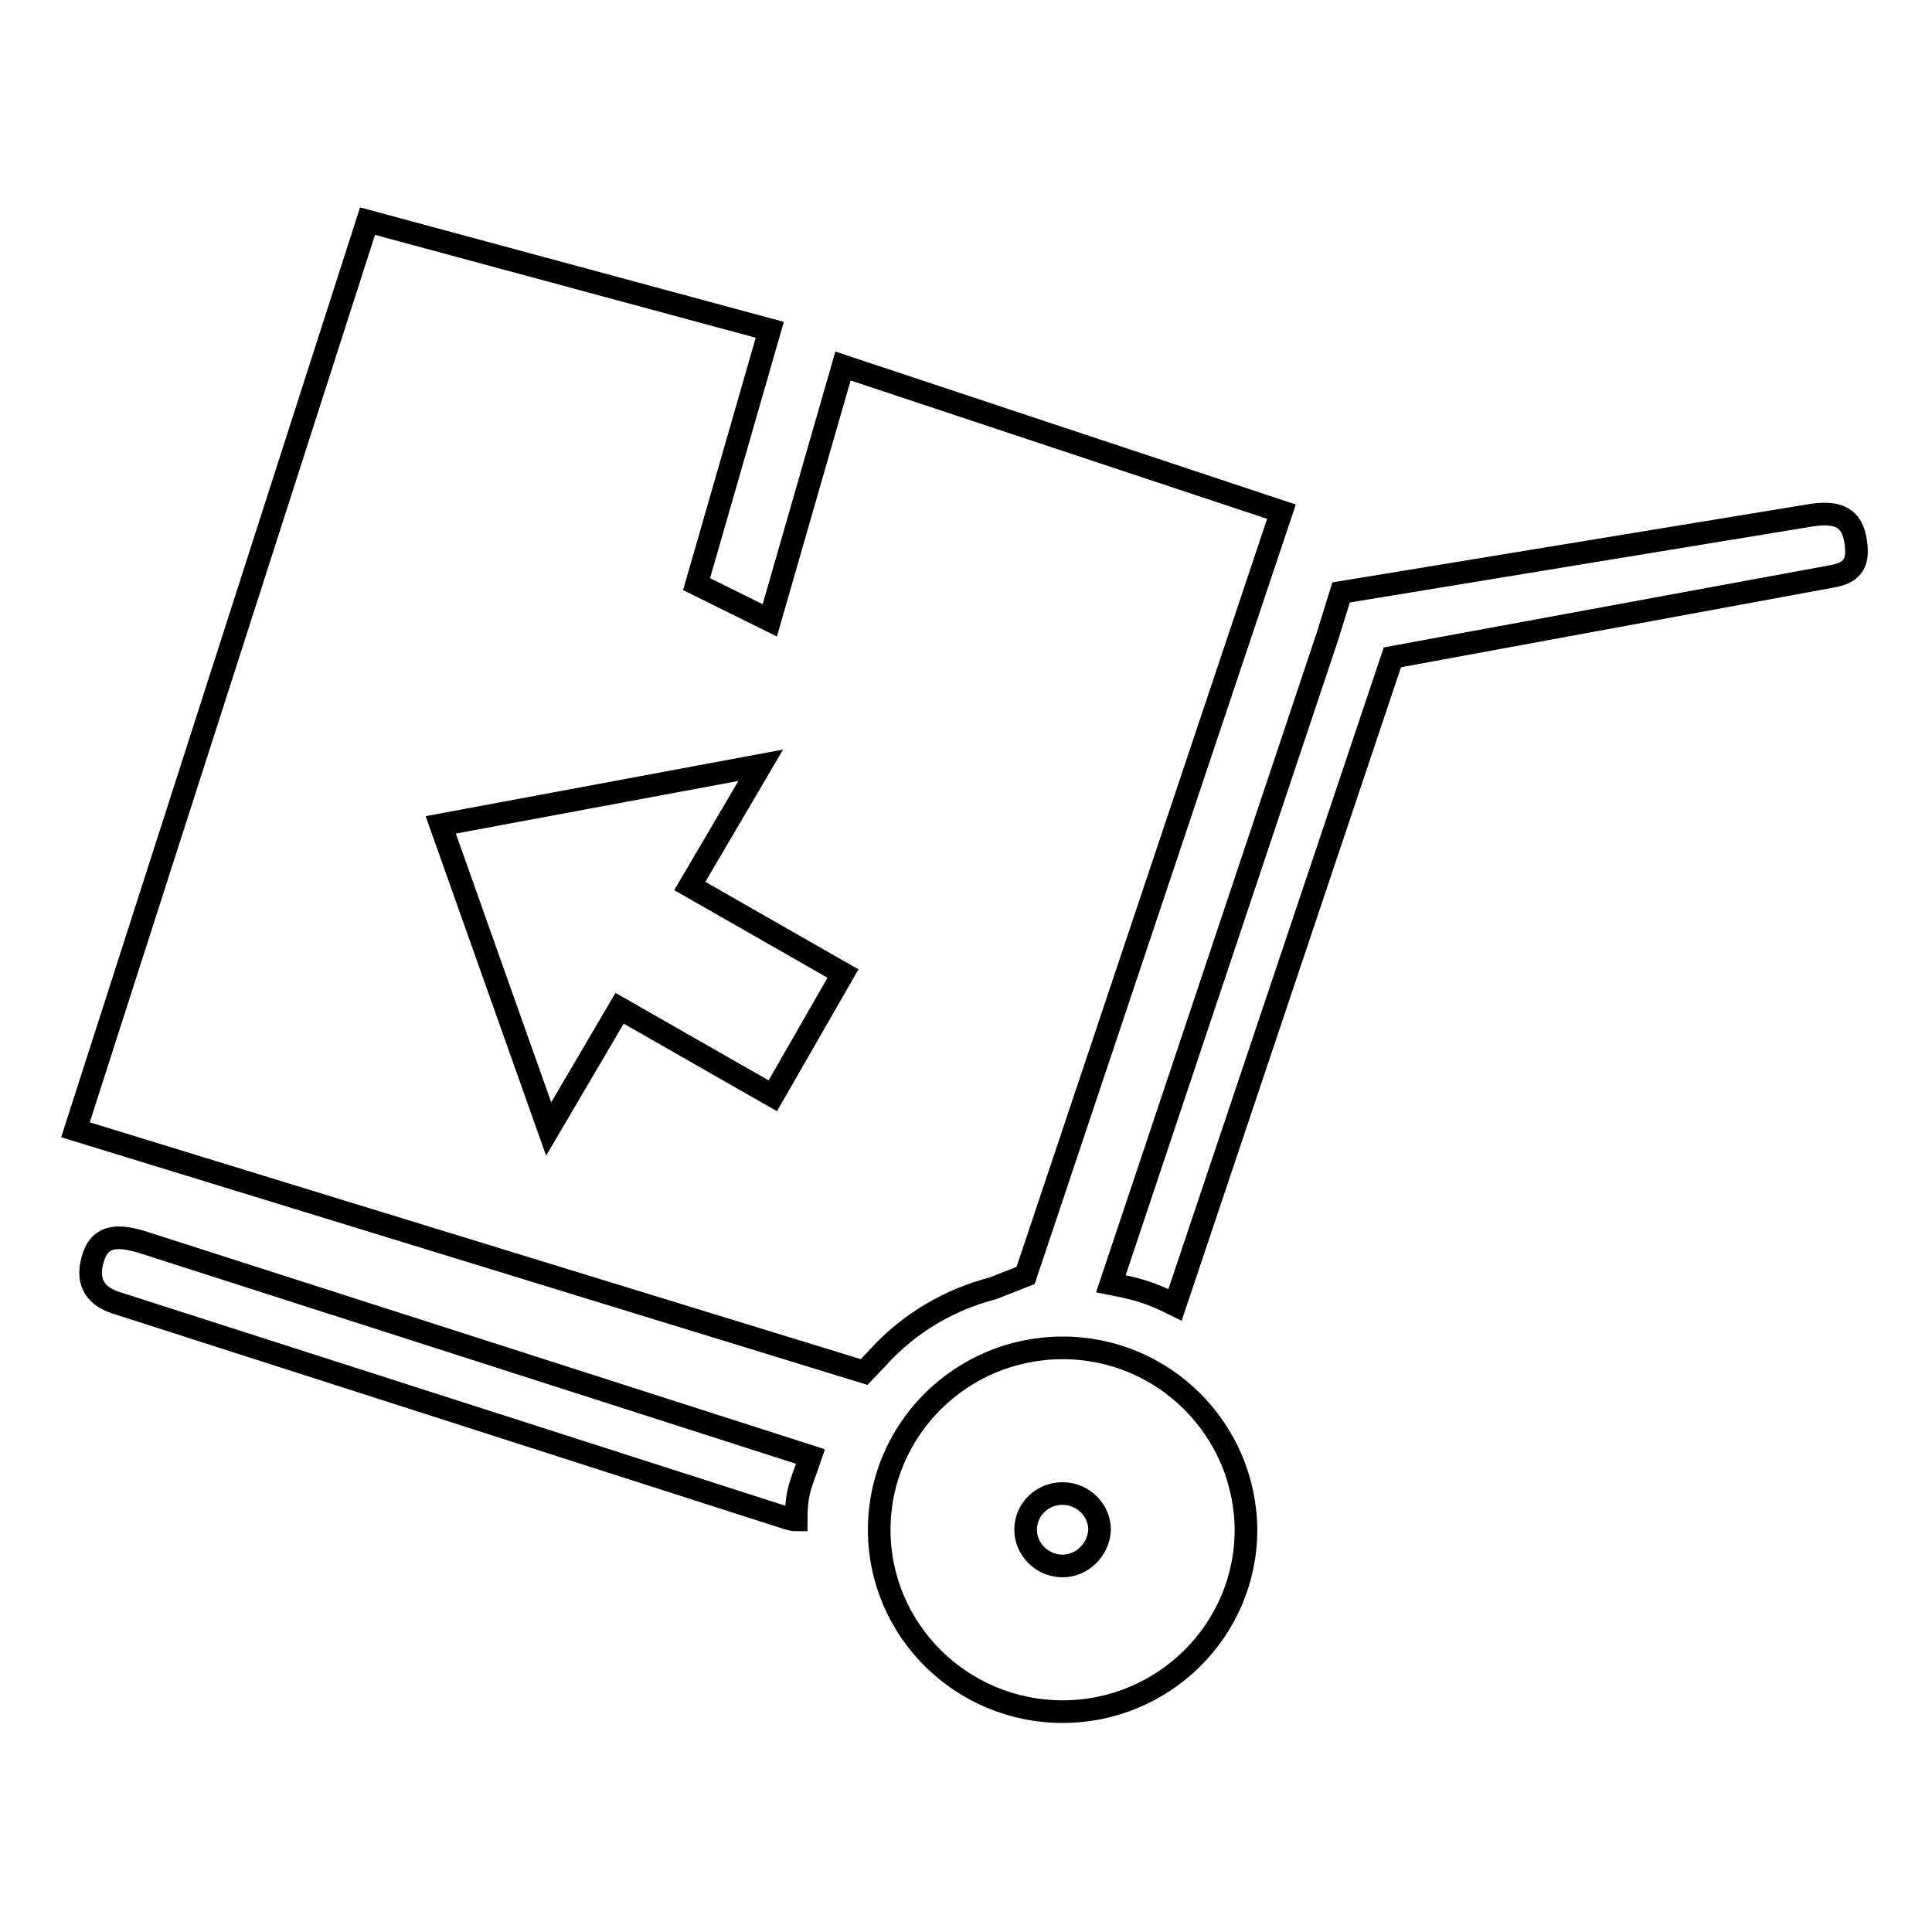
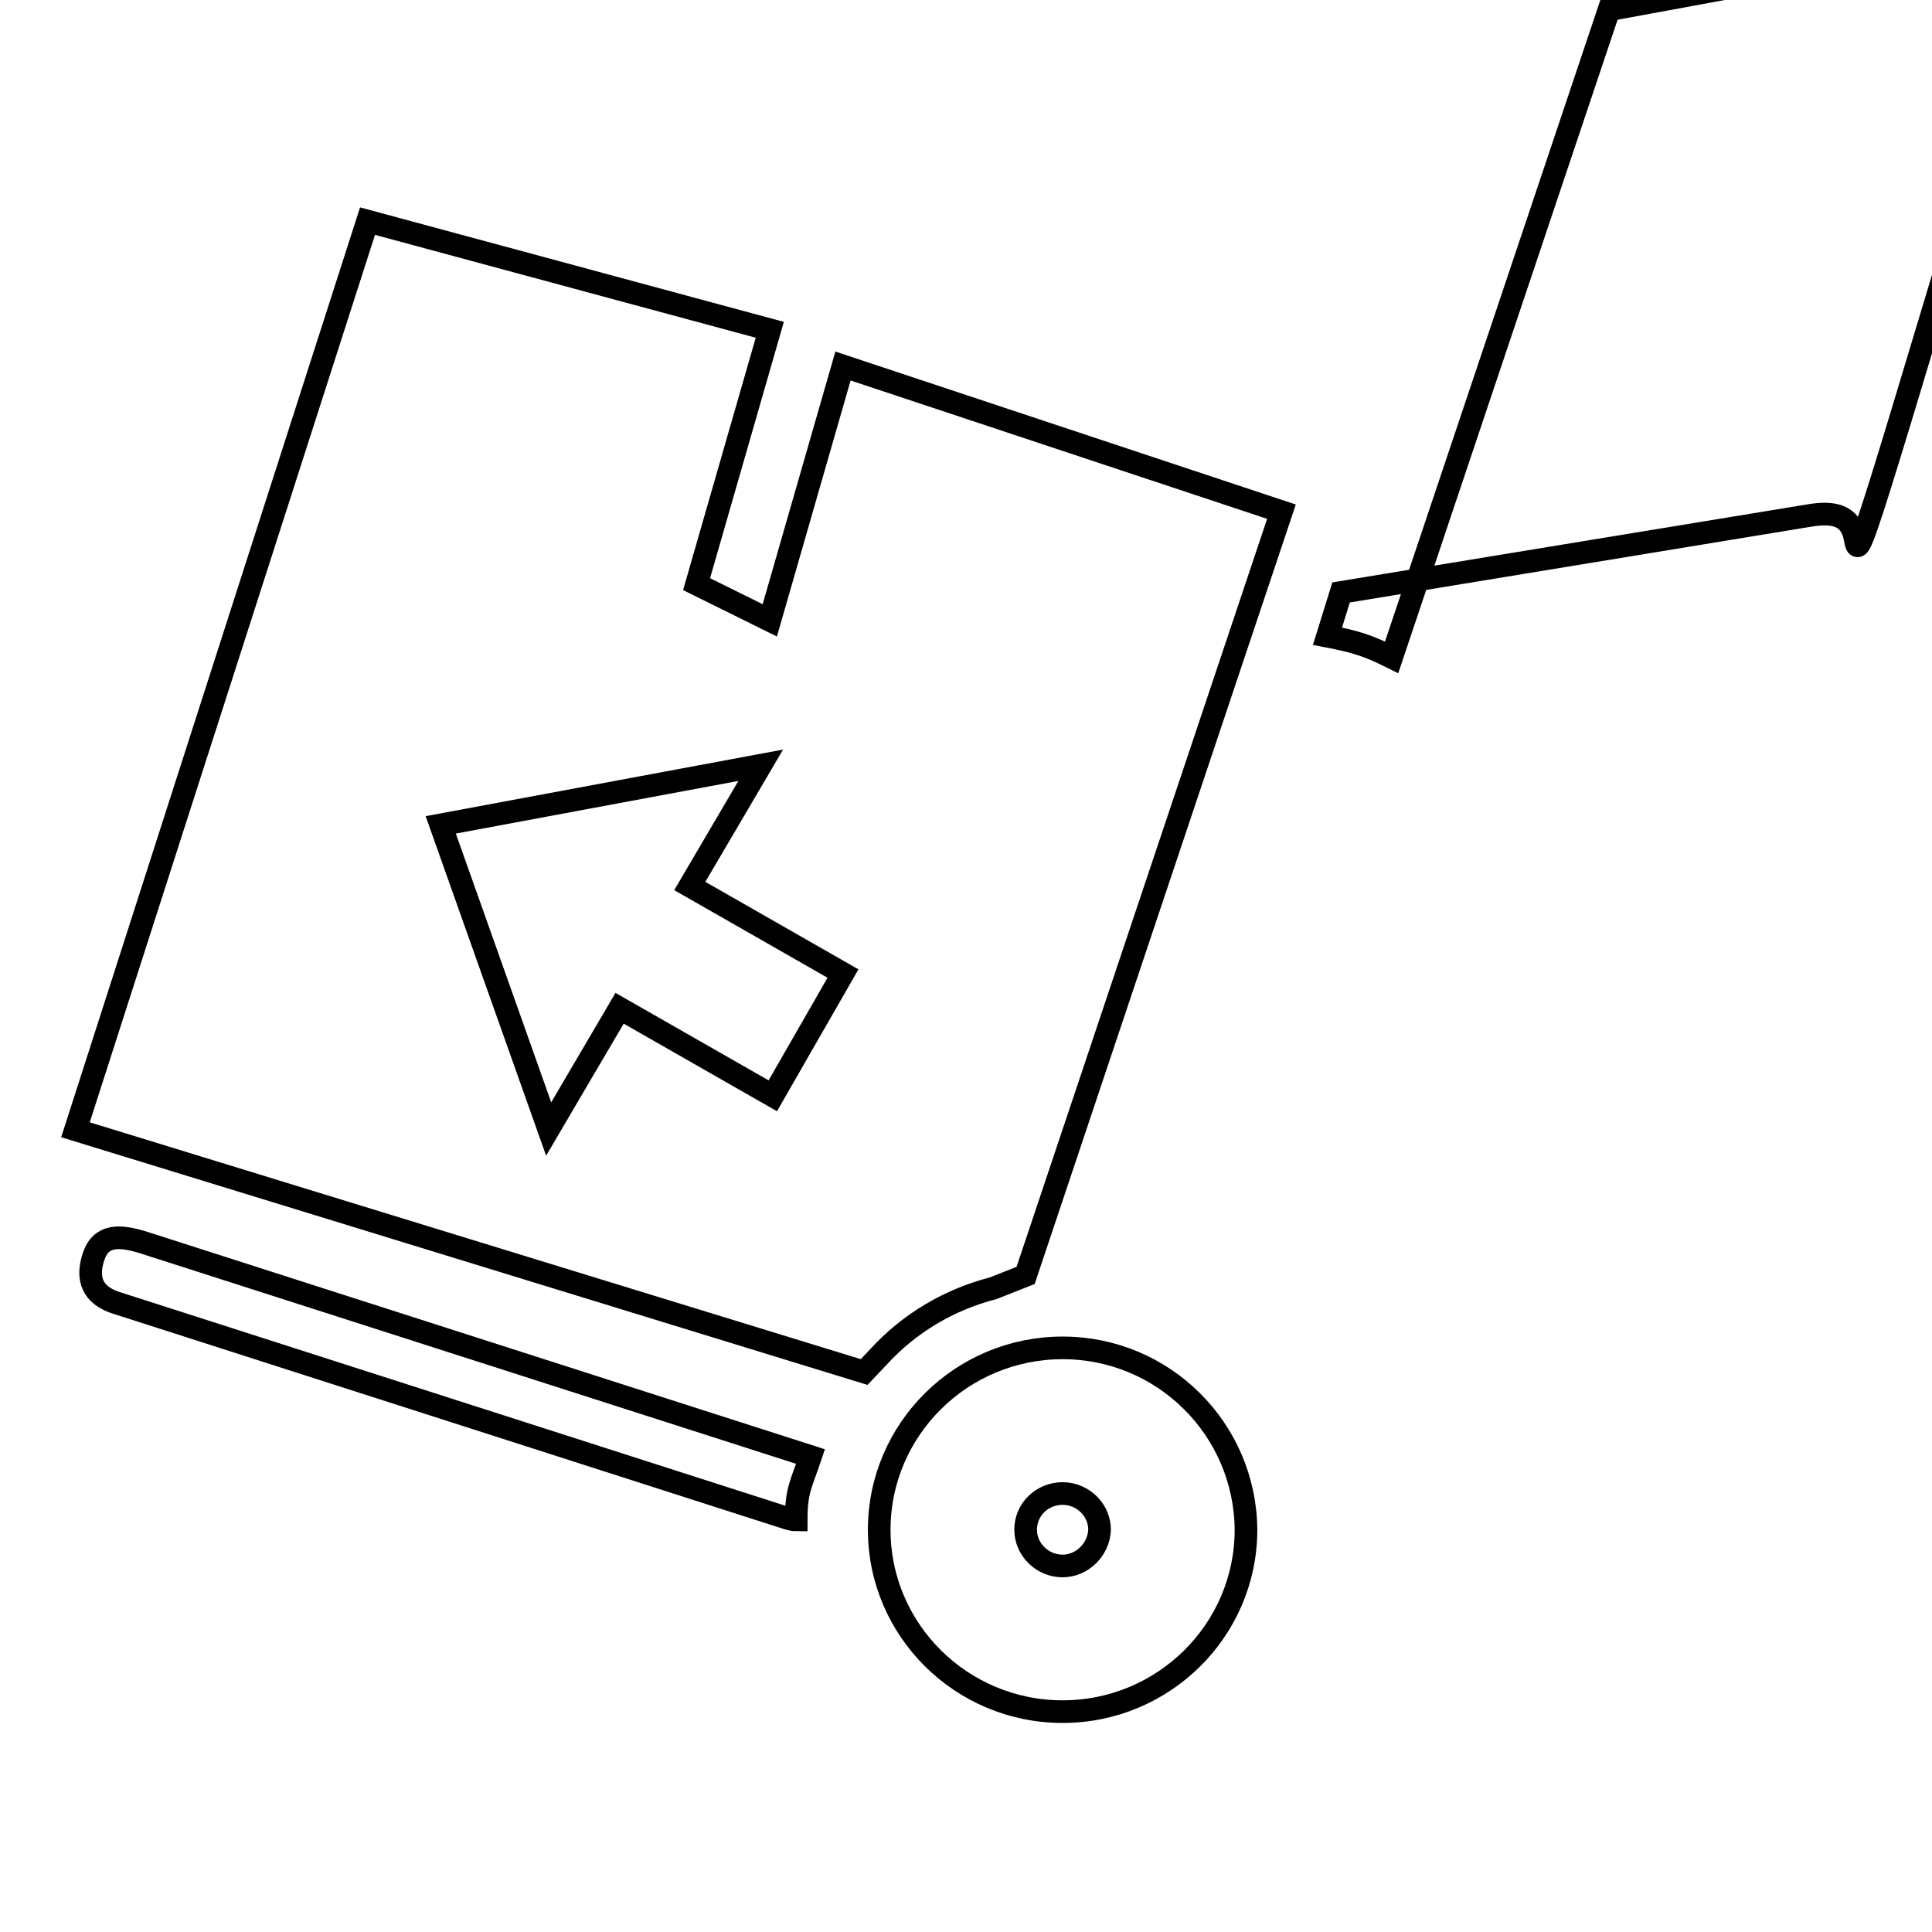
<svg xmlns="http://www.w3.org/2000/svg" version="1.1" x="0px" y="0px" viewBox="0 0 256 256" enable-background="new 0 0 256 256" xml:space="preserve">
  <g>
    <g>
-       <path stroke-width="3" fill-opacity="0" stroke="#000000" d="M12.4,166.5c-1,3-0.1,5.1,2.9,6.1l89.1,28.6c0.4,0.1,0.7,0.2,1.1,0.2c0-4,0.7-4.8,1.9-8.4l-88.5-28.4C15.9,163.7,13.4,163.5,12.4,166.5z M135.9,169l33.9-101.2l-58.1-19.3L102,82.2l-9.7-4.8l9.7-33.7L48.7,29.3L10,149.7l104.5,32.1l1.9-2c4.1-4.5,9.4-7.6,15.2-9.1L135.9,169z M102.4,145.2l-20.3-11.6l-9.4,16l-14.3-40.3l42.4-7.9l-9.4,16l20.3,11.6L102.4,145.2z M245.8,71.3c-0.6-3.1-2.9-3.5-6-3l-62.1,10.2l-1.8,5.8l0,0l-28.7,85.8c3.6,0.7,5.3,1.2,8.5,2.8l28.8-85.8l58.1-10.7C245.7,75.9,246.4,74.4,245.8,71.3z M140.8,178.6c-13.4,0-24.3,10.8-24.3,24.1c0,13.3,10.9,24.1,24.3,24.1c13.4,0,24.3-10.8,24.3-24.1C165,189.4,154.2,178.6,140.8,178.6z M140.8,207.5c-2.7,0-4.9-2.2-4.9-4.8c0-2.7,2.2-4.8,4.9-4.8c2.7,0,4.9,2.2,4.9,4.8C145.6,205.3,143.4,207.5,140.8,207.5z" />
+       <path stroke-width="3" fill-opacity="0" stroke="#000000" d="M12.4,166.5c-1,3-0.1,5.1,2.9,6.1l89.1,28.6c0.4,0.1,0.7,0.2,1.1,0.2c0-4,0.7-4.8,1.9-8.4l-88.5-28.4C15.9,163.7,13.4,163.5,12.4,166.5z M135.9,169l33.9-101.2l-58.1-19.3L102,82.2l-9.7-4.8l9.7-33.7L48.7,29.3L10,149.7l104.5,32.1l1.9-2c4.1-4.5,9.4-7.6,15.2-9.1L135.9,169z M102.4,145.2l-20.3-11.6l-9.4,16l-14.3-40.3l42.4-7.9l-9.4,16l20.3,11.6L102.4,145.2z M245.8,71.3c-0.6-3.1-2.9-3.5-6-3l-62.1,10.2l-1.8,5.8l0,0c3.6,0.7,5.3,1.2,8.5,2.8l28.8-85.8l58.1-10.7C245.7,75.9,246.4,74.4,245.8,71.3z M140.8,178.6c-13.4,0-24.3,10.8-24.3,24.1c0,13.3,10.9,24.1,24.3,24.1c13.4,0,24.3-10.8,24.3-24.1C165,189.4,154.2,178.6,140.8,178.6z M140.8,207.5c-2.7,0-4.9-2.2-4.9-4.8c0-2.7,2.2-4.8,4.9-4.8c2.7,0,4.9,2.2,4.9,4.8C145.6,205.3,143.4,207.5,140.8,207.5z" />
    </g>
  </g>
</svg>